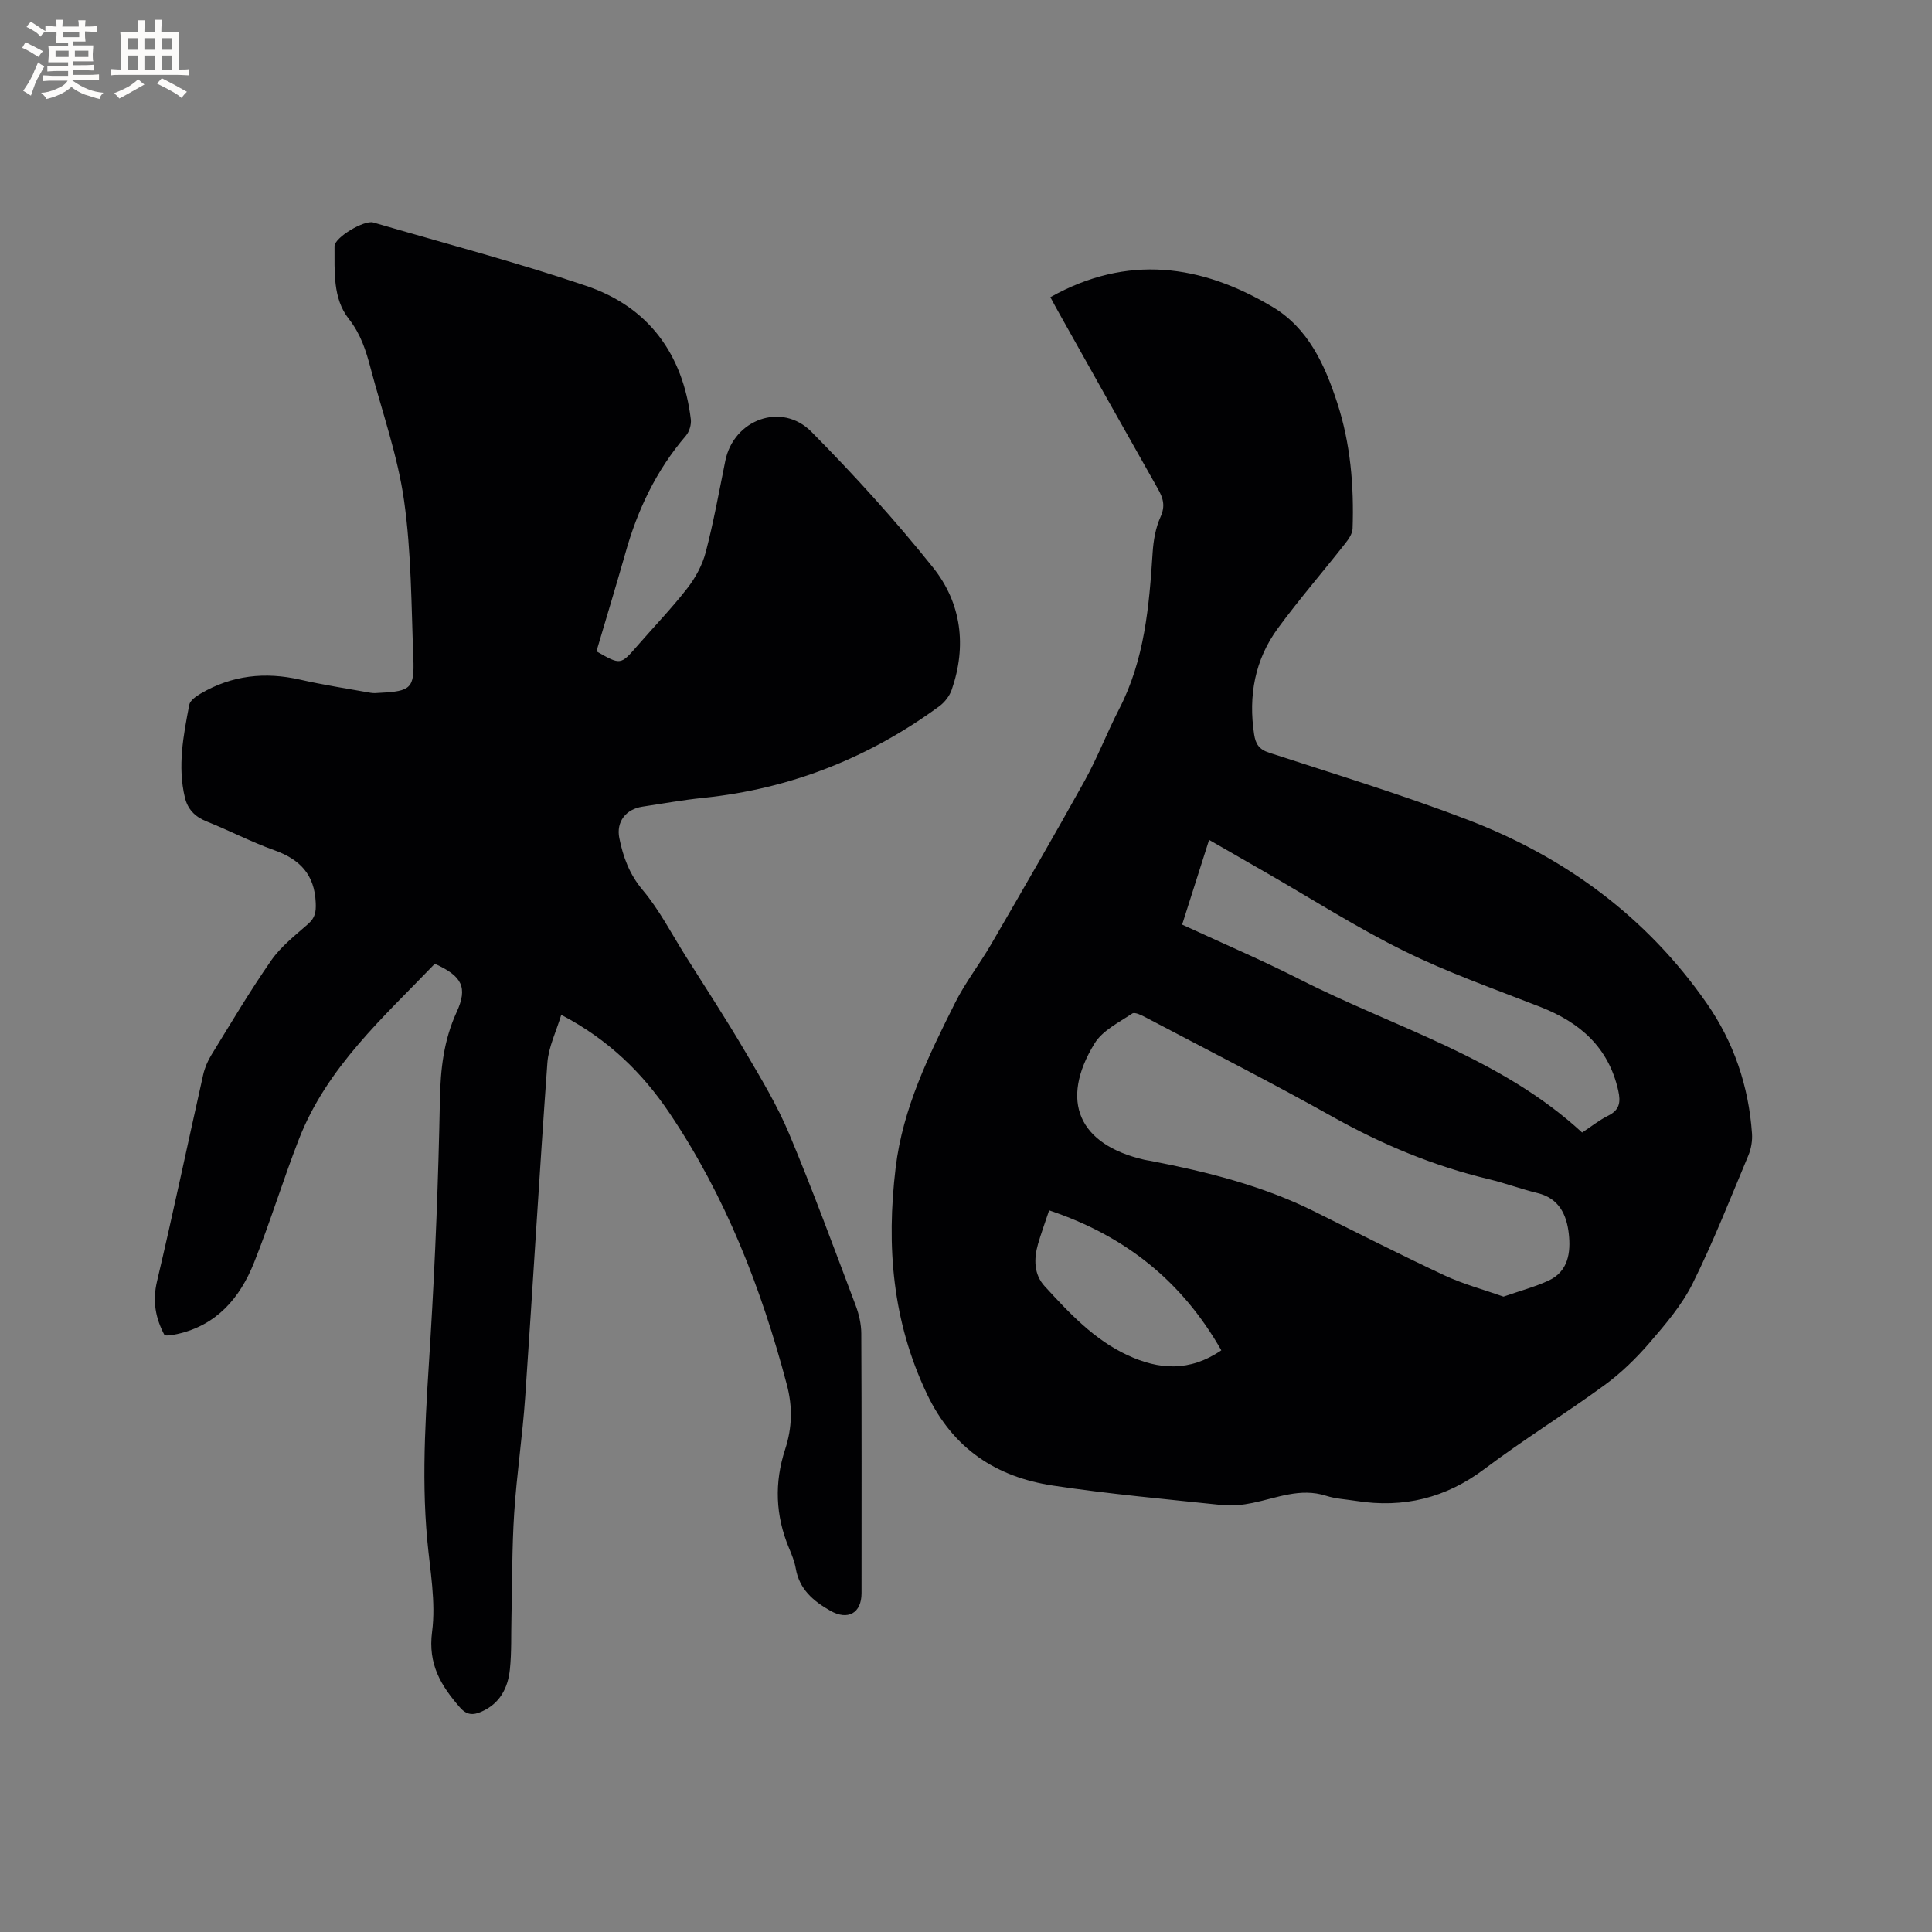
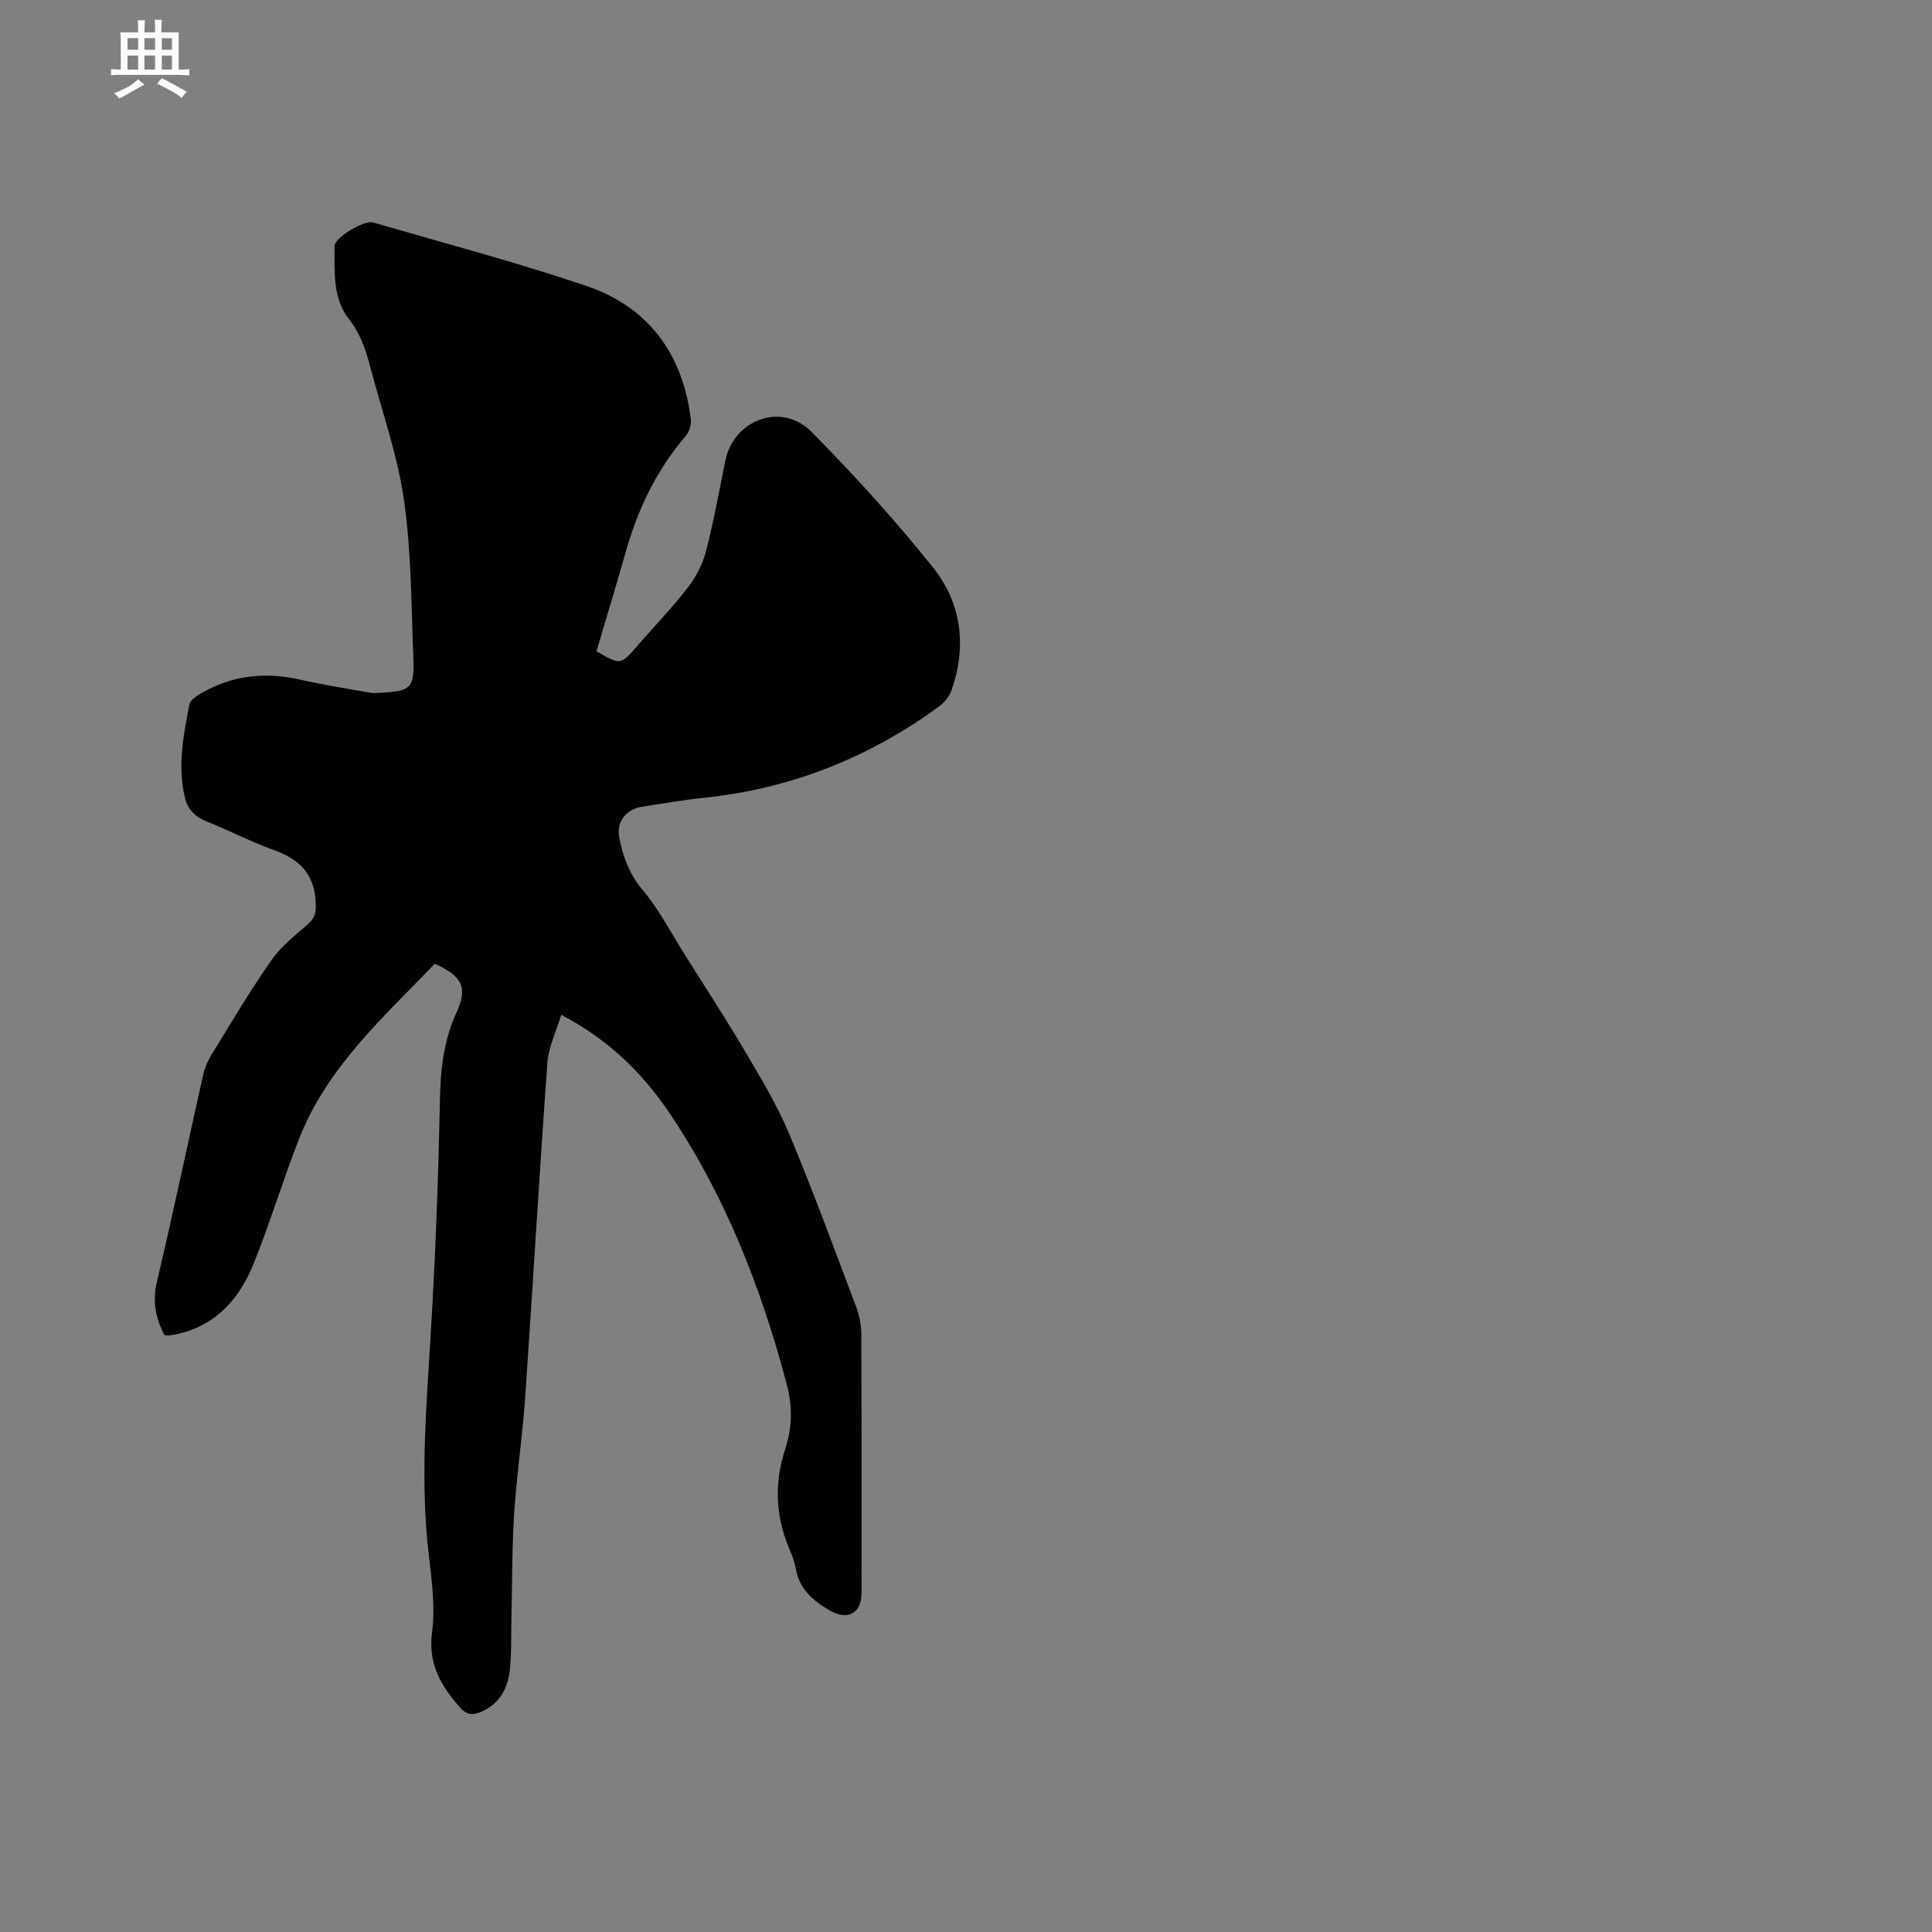
<svg xmlns="http://www.w3.org/2000/svg" enable-background="new 0 0 400 400" viewBox="0 0 400 400">
  <rect x="0" y="0" width="400" height="400" fill="#808080" stroke="none" />
-   <path d="m217.47 61.53c15.95-8.95 31.25-6.79 45.99 2.01 7.4 4.41 10.83 11.98 13.4 19.86 2.76 8.46 3.48 17.21 3.18 26.05-.04 1.09-.89 2.27-1.63 3.2-4.58 5.82-9.43 11.43-13.81 17.39-4.81 6.54-6.17 14.04-4.94 22.04.3 1.93 1 3.08 3.1 3.76 13.77 4.49 27.65 8.73 41.17 13.91 20.13 7.71 36.98 20.1 49.41 37.94 5.61 8.05 8.7 17.15 9.39 26.97.11 1.51-.17 3.18-.76 4.58-3.72 8.88-7.24 17.87-11.52 26.48-2.22 4.47-5.62 8.45-8.92 12.28-2.79 3.24-5.94 6.31-9.39 8.82-8.12 5.93-16.72 11.23-24.75 17.28-8.05 6.07-16.8 8.19-26.6 6.65-2.09-.33-4.26-.43-6.25-1.07-5.35-1.71-10.2.47-15.23 1.49-2.02.41-4.18.65-6.22.44-11.69-1.23-23.42-2.28-35.04-4.03-11.81-1.78-20.73-7.61-26.14-18.98-7.17-15.06-8.42-30.6-6.48-46.81 1.48-12.37 6.86-23.28 12.31-34.16 2.11-4.22 5.07-8 7.45-12.1 6.53-11.26 13.07-22.51 19.38-33.89 2.66-4.8 4.63-9.99 7.15-14.87 5.25-10.18 6.2-21.21 6.92-32.35.16-2.5.61-5.14 1.63-7.39 1.04-2.29.55-3.9-.55-5.84-6.84-12.07-13.61-24.18-20.4-36.27-.63-1.1-1.21-2.21-1.85-3.39zm93.81 206.92c3.39-1.18 6.43-1.99 9.26-3.28 4.18-1.9 4.69-5.88 4.26-9.74-.44-3.89-1.98-7.33-6.48-8.42-3.39-.82-6.68-2.06-10.07-2.87-11.4-2.72-22.05-7.16-32.28-12.89-12.74-7.14-25.77-13.76-38.69-20.57-.89-.47-2.32-1.2-2.85-.85-2.77 1.86-6.17 3.52-7.81 6.2-7.32 11.93-3.28 20.96 10.32 24.09.41.1.84.14 1.25.22 11.67 2.26 23.15 5.12 33.87 10.45 9 4.47 17.96 9.04 27.06 13.29 3.87 1.8 8.06 2.92 12.16 4.37zm-60.95-94.56c-1.9 5.98-3.71 11.68-5.58 17.54 8.34 3.86 16.51 7.35 24.41 11.36 19.72 10.02 41.55 16.15 58.4 31.69 1.87-1.23 3.54-2.57 5.41-3.5 2.38-1.18 2.6-2.82 2.07-5.19-2-8.96-7.92-14.1-16.11-17.31-9.45-3.7-19.08-7.07-28.15-11.55-9.85-4.85-19.16-10.81-28.7-16.29-3.85-2.2-7.69-4.41-11.75-6.75zm-33.12 76.7c-.93 2.79-1.69 4.86-2.3 6.97-.89 3.1-.86 6.3 1.37 8.73 5.07 5.53 10.21 11.07 17.21 14.31 6.43 2.98 12.76 3.48 19.37-1.03-8.09-14.21-19.76-23.66-35.65-28.98z" fill="#010103" />
  <path d="m123.49 134.85c5 2.86 4.99 2.85 8.42-1.09 3.48-4 7.17-7.83 10.42-12.01 1.68-2.16 3.09-4.78 3.78-7.41 1.63-6.24 2.78-12.61 4.06-18.94 1.73-8.54 11.66-12.24 17.82-6.01 8.85 8.95 17.36 18.31 25.21 28.14 5.86 7.34 6.99 16.23 3.83 25.31-.45 1.28-1.46 2.58-2.57 3.39-14.58 10.68-30.83 17.11-48.86 18.96-4.21.43-8.39 1.19-12.58 1.82-3.45.52-5.47 3.13-4.8 6.49.79 3.94 2.09 7.51 4.86 10.8 3.44 4.09 5.93 8.97 8.8 13.53 4.17 6.61 8.45 13.16 12.41 19.9 3.26 5.53 6.62 11.1 9.09 17 4.91 11.71 9.28 23.65 13.77 35.53.69 1.83 1.16 3.88 1.17 5.82.09 17.92.05 35.85.05 53.77 0 4.14-2.83 5.71-6.47 3.63-3.5-1.99-6.4-4.43-7.14-8.72-.25-1.44-.82-2.85-1.39-4.21-2.83-6.74-3.08-13.58-.81-20.5 1.45-4.44 1.56-8.79.35-13.36-5.29-20-12.72-39.07-24.33-56.29-5.57-8.26-12.57-15.15-22.38-20.29-1.04 3.46-2.63 6.65-2.87 9.93-1.67 23.04-3 46.1-4.59 69.15-.55 8.03-1.76 16.01-2.28 24.05-.47 7.17-.4 14.38-.57 21.57-.09 3.6.05 7.22-.32 10.8-.4 3.85-2.05 7.09-5.9 8.78-1.77.78-3.08.69-4.46-.9-3.93-4.51-6.63-8.94-5.75-15.65.81-6.18-.42-12.66-1-18.98-1.3-14.01-.18-27.94.67-41.92 1-16.39 1.63-32.82 1.95-49.23.12-6.35.78-12.33 3.46-18.16 2.35-5.13 1.13-7.47-4.52-10.01-10.62 11.07-22.33 21.42-28.13 36.31-3.3 8.47-5.94 17.19-9.32 25.63-2.91 7.27-7.72 12.91-15.88 14.72-.52.11-1.04.2-1.56.27-.31.04-.62.01-1.04.01-1.9-3.55-2.56-7.07-1.58-11.2 3.36-14.22 6.36-28.53 9.56-42.78.32-1.41.92-2.83 1.68-4.06 4.05-6.59 7.99-13.26 12.41-19.6 2.01-2.89 4.95-5.18 7.64-7.55 1.43-1.27 1.65-2.44 1.57-4.36-.24-5.89-3.29-9.02-8.6-10.91-4.77-1.7-9.3-4.08-14.02-5.96-2.4-.96-3.89-2.52-4.47-4.94-1.55-6.48-.31-12.87.91-19.21.17-.9 1.44-1.77 2.39-2.33 6.44-3.77 13.29-4.52 20.54-2.87 4.84 1.1 9.75 1.86 14.64 2.73.62.11 1.27.04 1.91 0 6.39-.33 7.15-.92 6.91-7.18-.43-10.9-.4-21.9-1.93-32.66-1.32-9.27-4.52-18.27-6.92-27.37-.96-3.64-2.03-7.05-4.53-10.23-3.33-4.23-2.91-9.82-2.94-15.01-.01-1.82 6.13-5.47 8.01-4.93 14.73 4.3 29.59 8.21 44.11 13.13 12.88 4.37 20 14.09 21.65 27.63.13 1.09-.31 2.56-1.03 3.4-6.12 7.14-10.04 15.37-12.54 24.37-1.91 6.72-3.95 13.4-5.97 20.26z" fill="#010103" />
  <g fill="#fcfbfa">
-     <path d="m6.8 9.5c.6.3 1.3.7 2.1 1.1-.4.4-.7.8-.9 1.2-.7-.4-1.3-.8-1.8-1.1s-1.1-.6-1.6-.8c.2-.4.5-.8.7-1.2.4.2.8.5 1.5.8zm.9 6.9c-.3.6-.5 1.1-.7 1.7s-.4 1.1-.6 1.7c-.6-.4-1.1-.7-1.6-1 .7-1 1.2-1.8 1.5-2.4.3-.5.6-1.1.8-1.7.3-.6.5-1.2.8-1.8.3.3.8.6 1.3.8-.7 1.3-1.2 2.2-1.5 2.7zm.1-11c.4.3 1 .7 1.7 1.1-.5.2-.8.6-1.1 1.1-.5-.6-1-1-1.4-1.2s-.9-.6-1.5-.8c.2-.4.5-.7.9-1.1.5.3.9.6 1.4.9zm10.5 13.1c1 .4 2 .6 3.1.7-.4.4-.7.8-.8 1.3-.9-.2-1.9-.6-3-.9-1-.4-2-.9-2.8-1.6-.5.4-1.1.9-1.9 1.3s-1.9.9-3.3 1.2c-.1-.3-.5-.8-1.1-1.3 1 0 2.1-.3 3.2-.8 1.2-.5 1.9-1 2.3-1.7h-3.2c-.4 0-1 0-2 .1v-1.2c1 0 1.7.1 2 .1h3.3v-1h-2.3c-.2 0-.9 0-2 .1v-1.2c1.2 0 1.9.1 2 .1h2.3v-.8h-4.1c0-.7.1-1.2.1-1.6 0-.5 0-1.1-.1-1.8h4.1v-.7h-2.5c0-.6.1-1.1.1-1.6v-.6h-.5c-.4 0-1 0-1.8.1v-1.3c1.2 0 1.9.1 2.1.1h.2c0-.3 0-.8-.1-1.4h1.4c0 .6-.1 1-.1 1.4h3.4c0-.4 0-.8-.1-1.3h1.5c0 .4-.1.9-.1 1.3.7 0 1.5 0 2.5-.1v1.2c-1 0-1.8-.1-2.5-.1v.6c0 .3 0 .8.1 1.5h-2.5v.8h4.1c0 .7-.1 1.3-.1 1.8s0 1 .1 1.5h-4.1v.8h1.4c.8 0 1.8 0 2.9-.1v1.2c-1 0-1.9-.1-2.8-.1h-1.5v1h3.2c.3 0 1 0 2.1-.1v1.2c-1.1 0-1.8-.1-2.1-.1h-3.4l-.1.1c1.4 1 2.4 1.5 3.4 1.9zm-4.1-6.7v-1.3h-2.7v1.3zm2.2-4.1v-1.1h-3.4v1.1zm1.9 4.1v-1.3h-2.8v1.3z" />
    <path d="m37 6.7v2.3 5.4c1 0 1.8 0 2.2-.1v1.3c-.6 0-1.5-.1-2.5-.1h-11.9c-.7 0-1.3 0-1.8.1v-1.3c.5 0 1.1.1 2 .1v-5.2c0-1 0-1.8-.1-2.5h3.7c0-1.3 0-2.1-.1-2.5h1.5c0 .4-.1 1.3-.1 2.5h2.2c0-1.2 0-2.1-.1-2.6h1.5c0 .4-.1 1.3-.1 2.6zm-12.3 13.7c-.3-.4-.7-.8-1.1-1.1 1.1-.4 2.1-.9 2.9-1.3.8-.5 1.5-1 2.1-1.6.4.4.9.8 1.3 1.1-2.5 1.4-4.2 2.4-5.2 2.9zm3.9-10.1v-2.4h-2.2v2.4zm0 4.1v-2.9h-2.2v2.9zm3.5-4.1v-2.4h-2.2v2.4zm0 4.1v-2.9h-2.2v2.9zm.4 2.9 1-1.1c.6.3 1.4.7 2.5 1.3s2 1.1 2.7 1.5c-.4.4-.8.8-1.1 1.3-.8-.8-2.5-1.7-5.1-3zm3.1-7v-2.4h-2.1v2.4zm0 4.1v-2.9h-2.1v2.9z" />
  </g>
</svg>